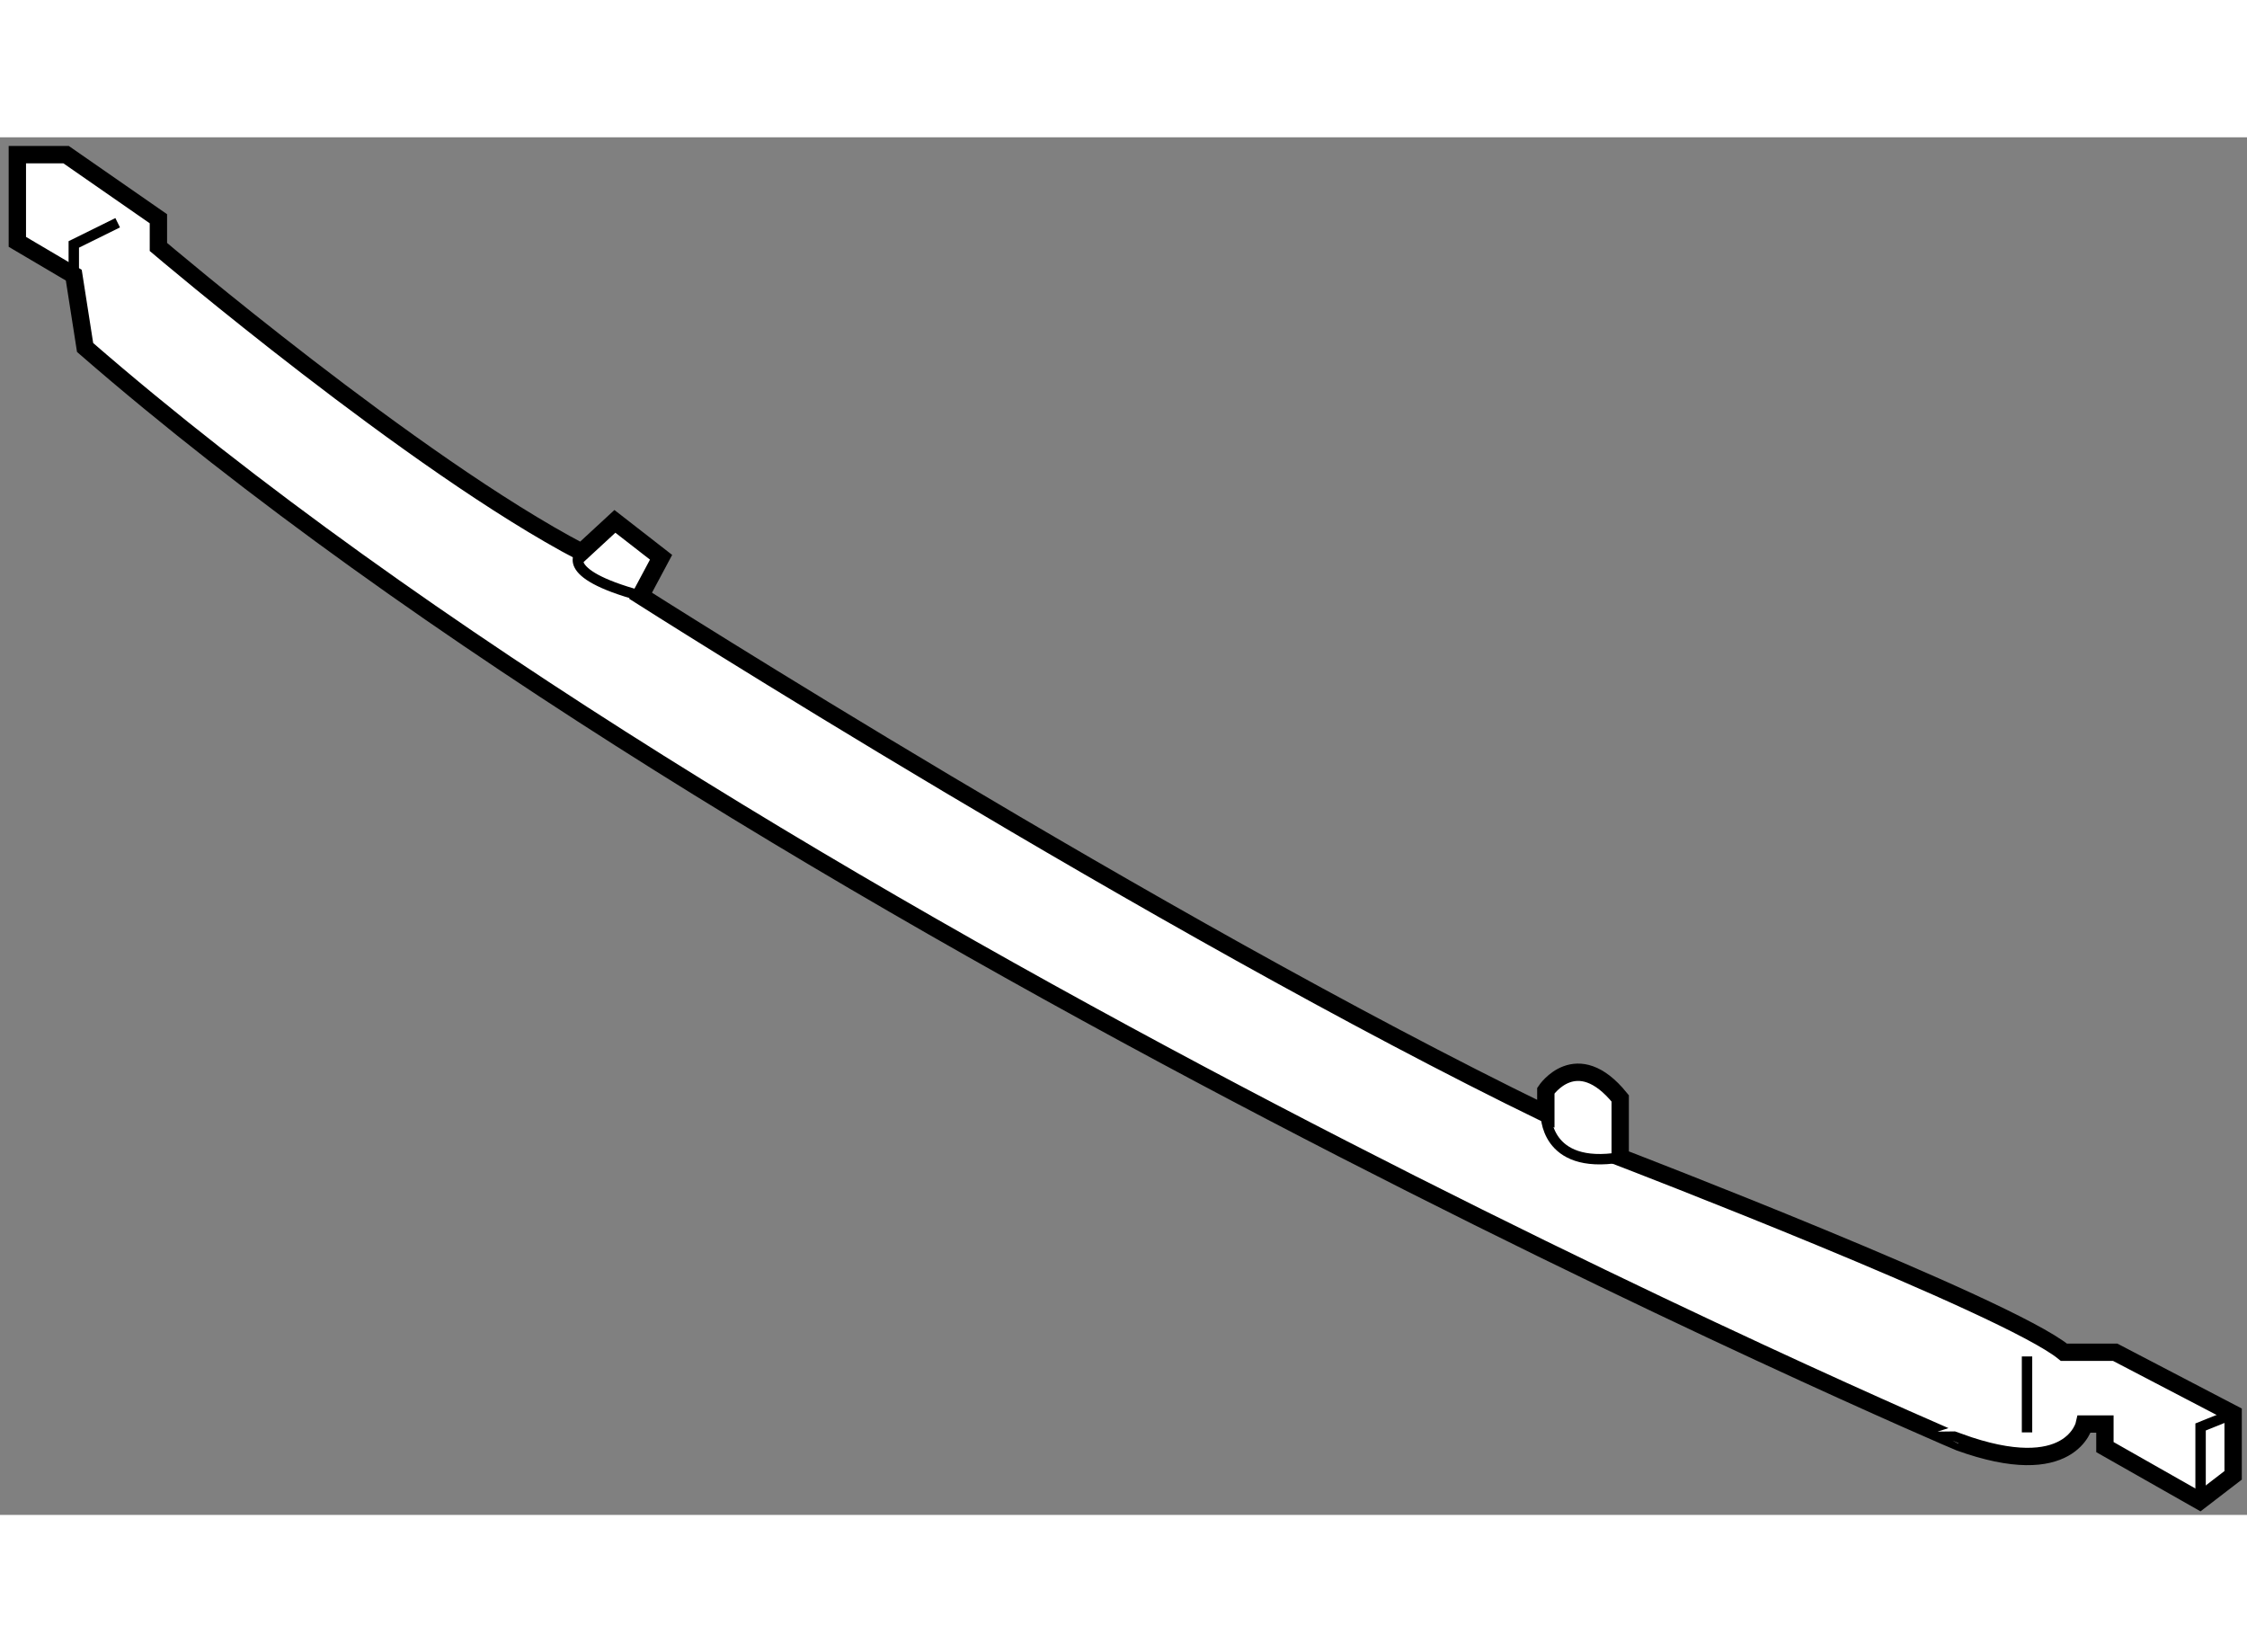
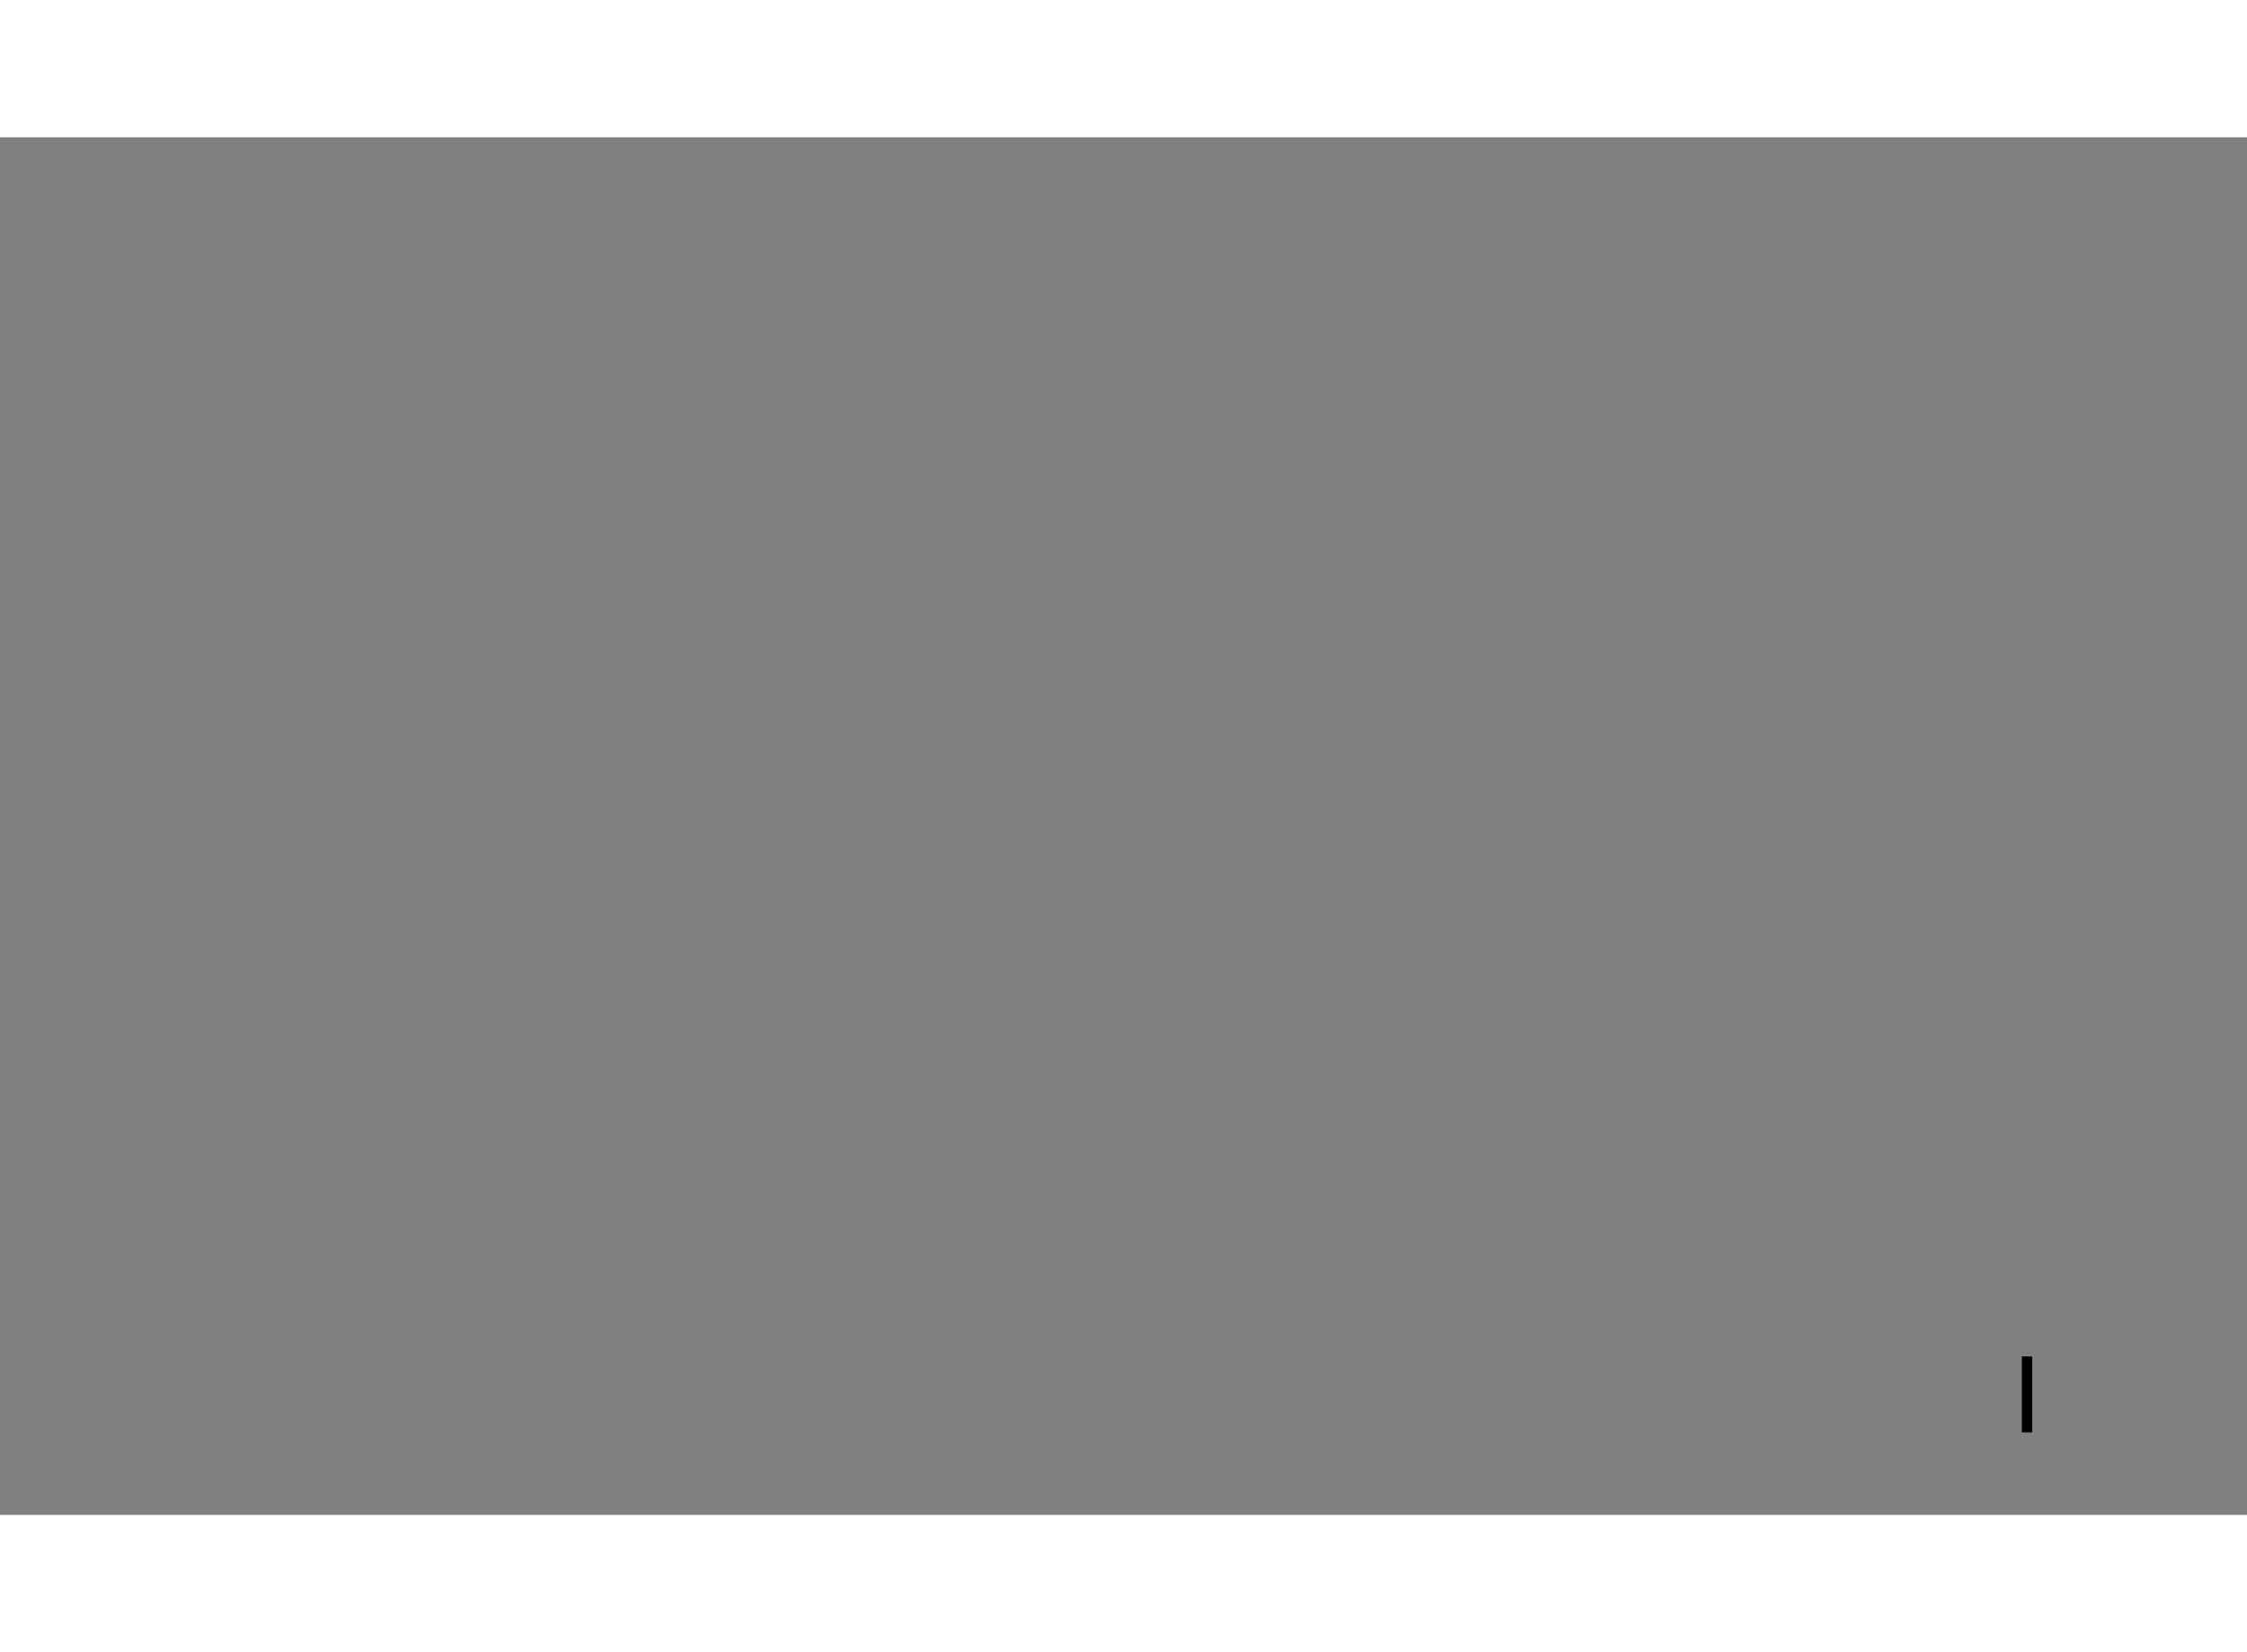
<svg xmlns="http://www.w3.org/2000/svg" version="1.1" x="0px" y="0px" width="244.8px" height="180px" viewBox="20.994 97.756 64.772 39.711" enable-background="new 0 0 244.8 180" xml:space="preserve">
  <rect x="20.994" y="97.756" width="64.772" height="39.711" fill="#808080" stroke="none" />
  <g>
-     <path fill="#FFFFFF" stroke="#000000" stroke-width="0.5" d="M23.447,103.815l-0.326-2.085l-1.627-0.96v-2.514h1.405l2.661,1.848    v0.813c0,0,7.393,6.284,12.197,8.798l0.962-0.888l1.331,1.035l-0.592,1.108c0,0,14.86,9.463,26.096,14.933v-0.665    c0,0,0.886-1.331,2.144,0.222v1.7c0,0,11.164,4.287,12.79,5.618h1.478l3.4,1.774v1.774l-0.961,0.739l-2.735-1.553v-0.665h-0.591    c0,0-0.369,1.7-3.622,0.518C77.456,135.367,42.668,120.523,23.447,103.815z" />
-     <path fill="none" stroke="#000000" stroke-width="0.3" d="M23.447,103.815c0-0.938-0.326-2.085-0.326-2.085v-0.886l1.265-0.625" />
    <line fill="none" stroke="#000000" stroke-width="0.3" x1="79.425" y1="132.899" x2="79.425" y2="135.088" />
-     <polyline fill="none" stroke="#000000" stroke-width="0.3" points="85.365,134.554 84.428,134.932 84.428,137.067   " />
-     <path fill="none" stroke="#000000" stroke-width="0.3" d="M65.554,125.904c0,0-0.045,1.618,2.144,1.257" />
-     <path fill="none" stroke="#000000" stroke-width="0.3" d="M37.757,109.716c0,0-0.74,0.593,1.7,1.256" />
  </g>
</svg>